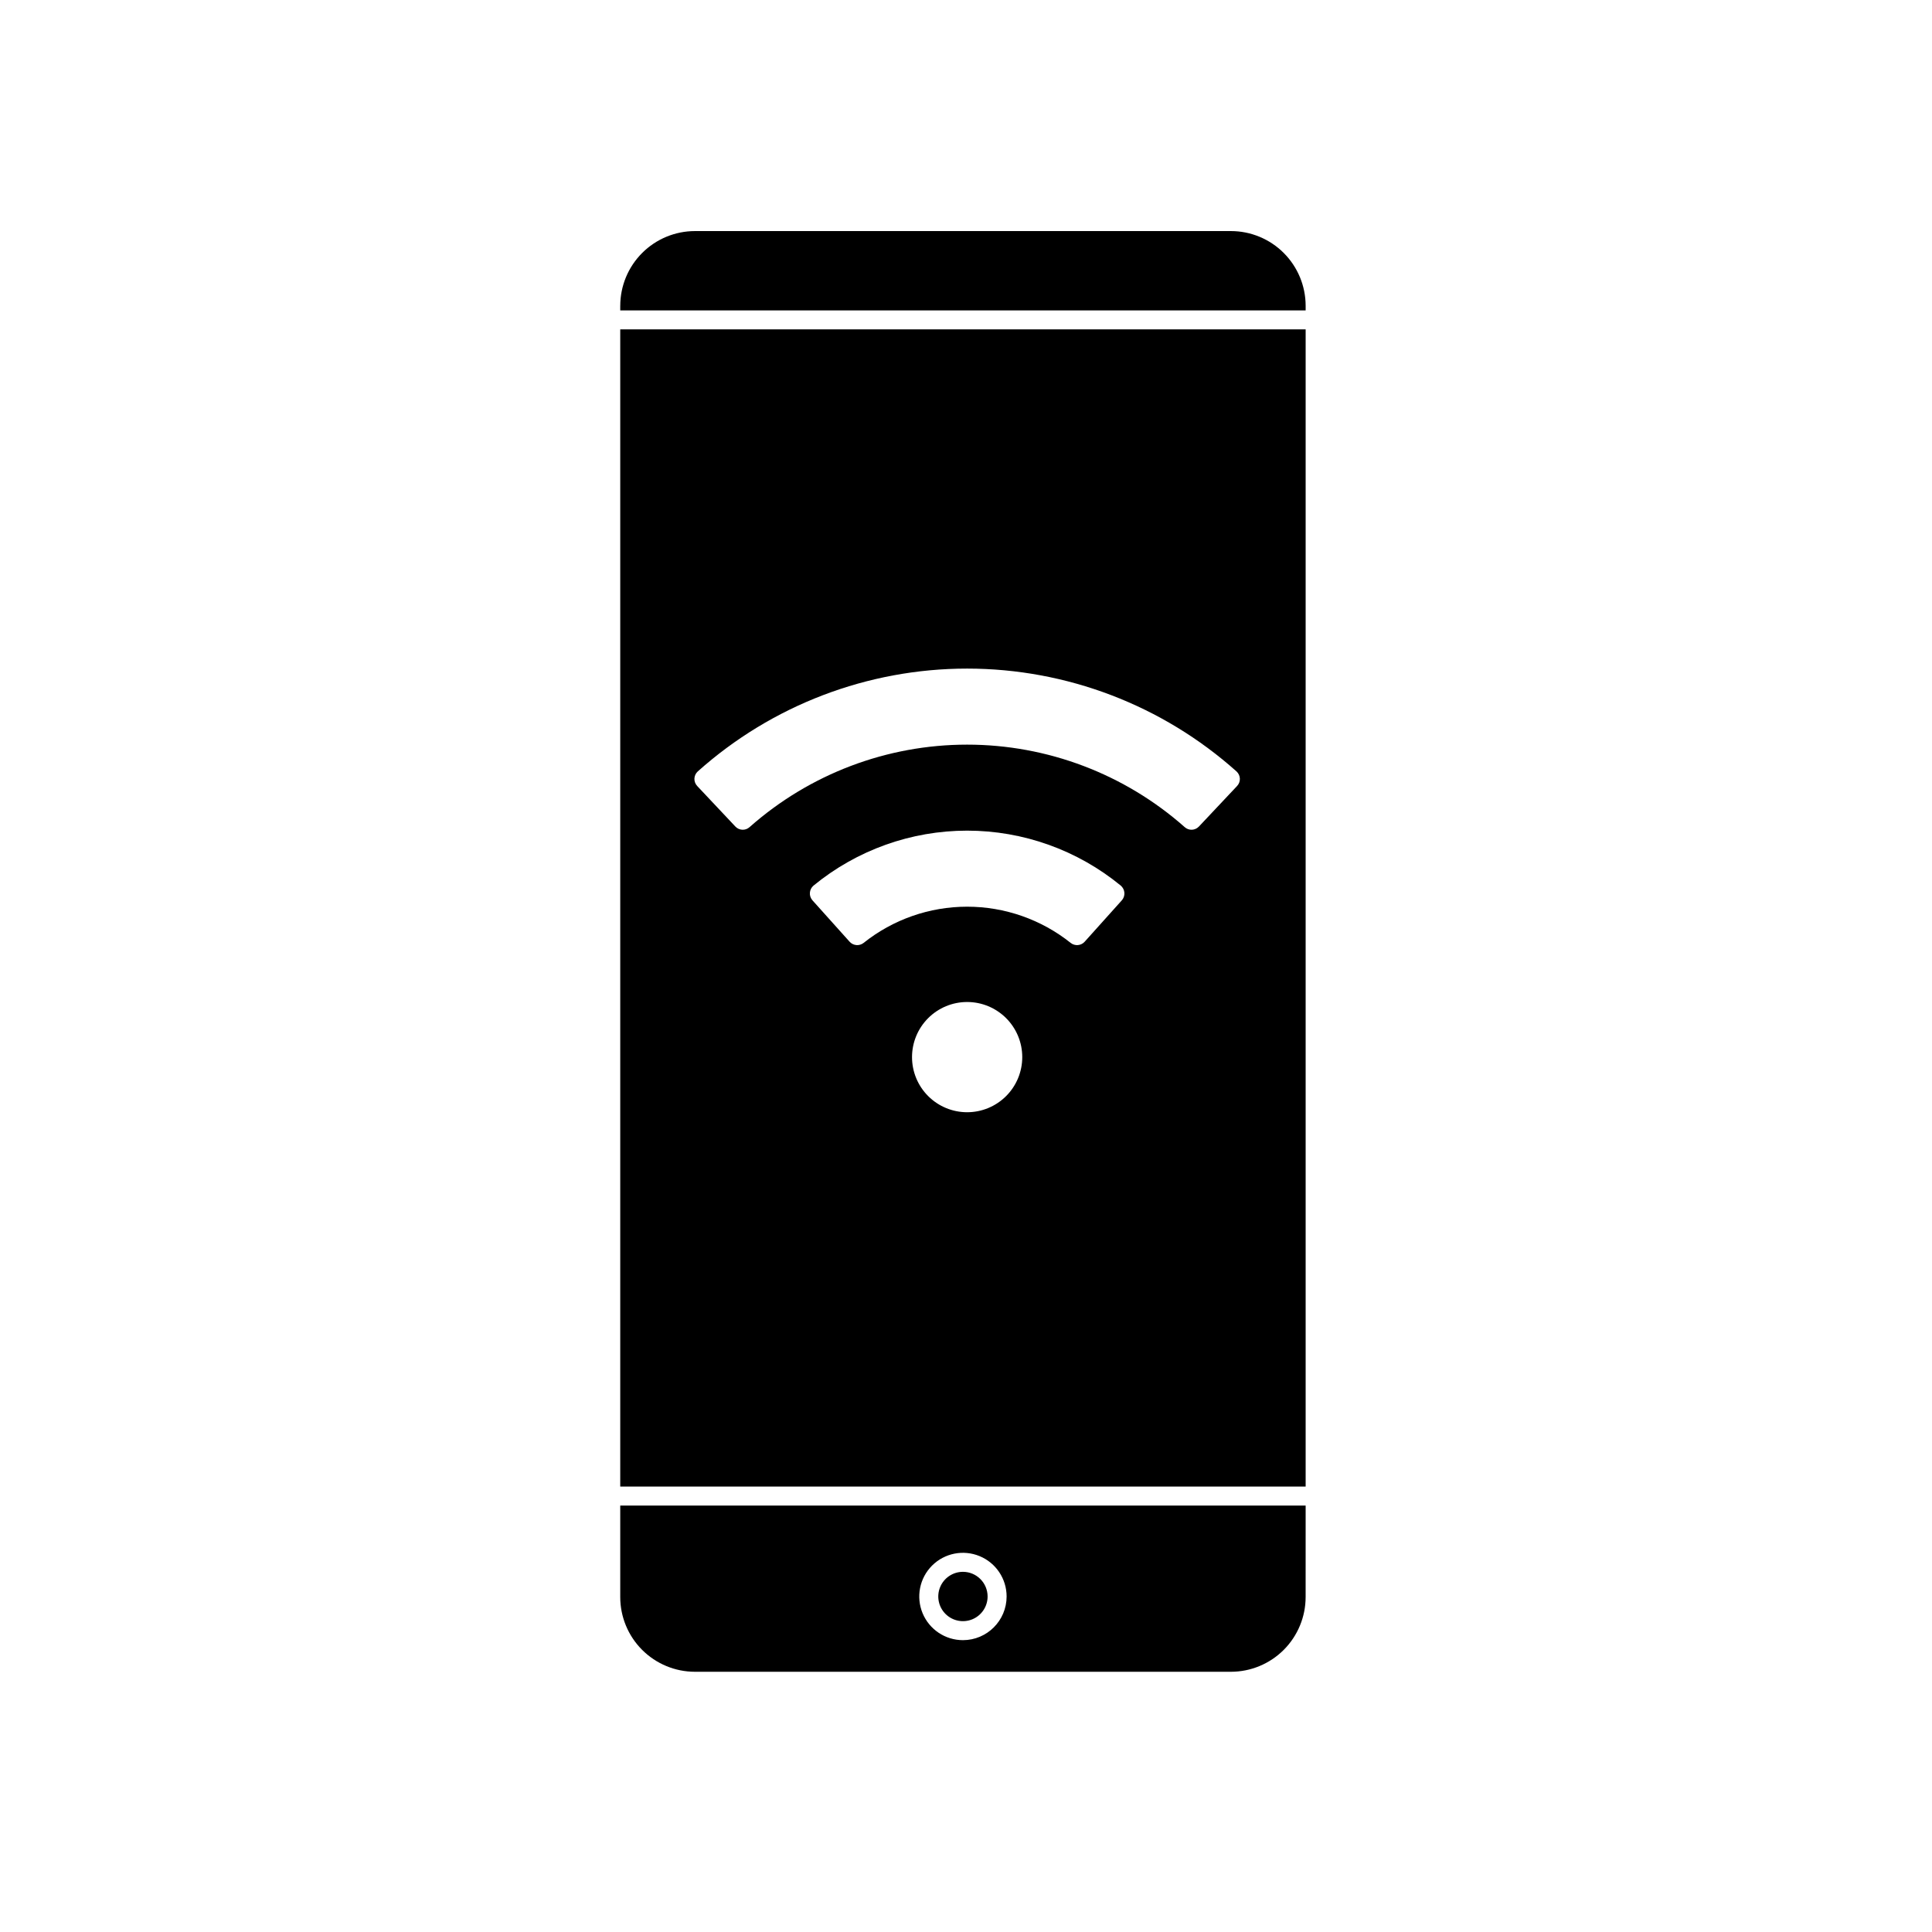
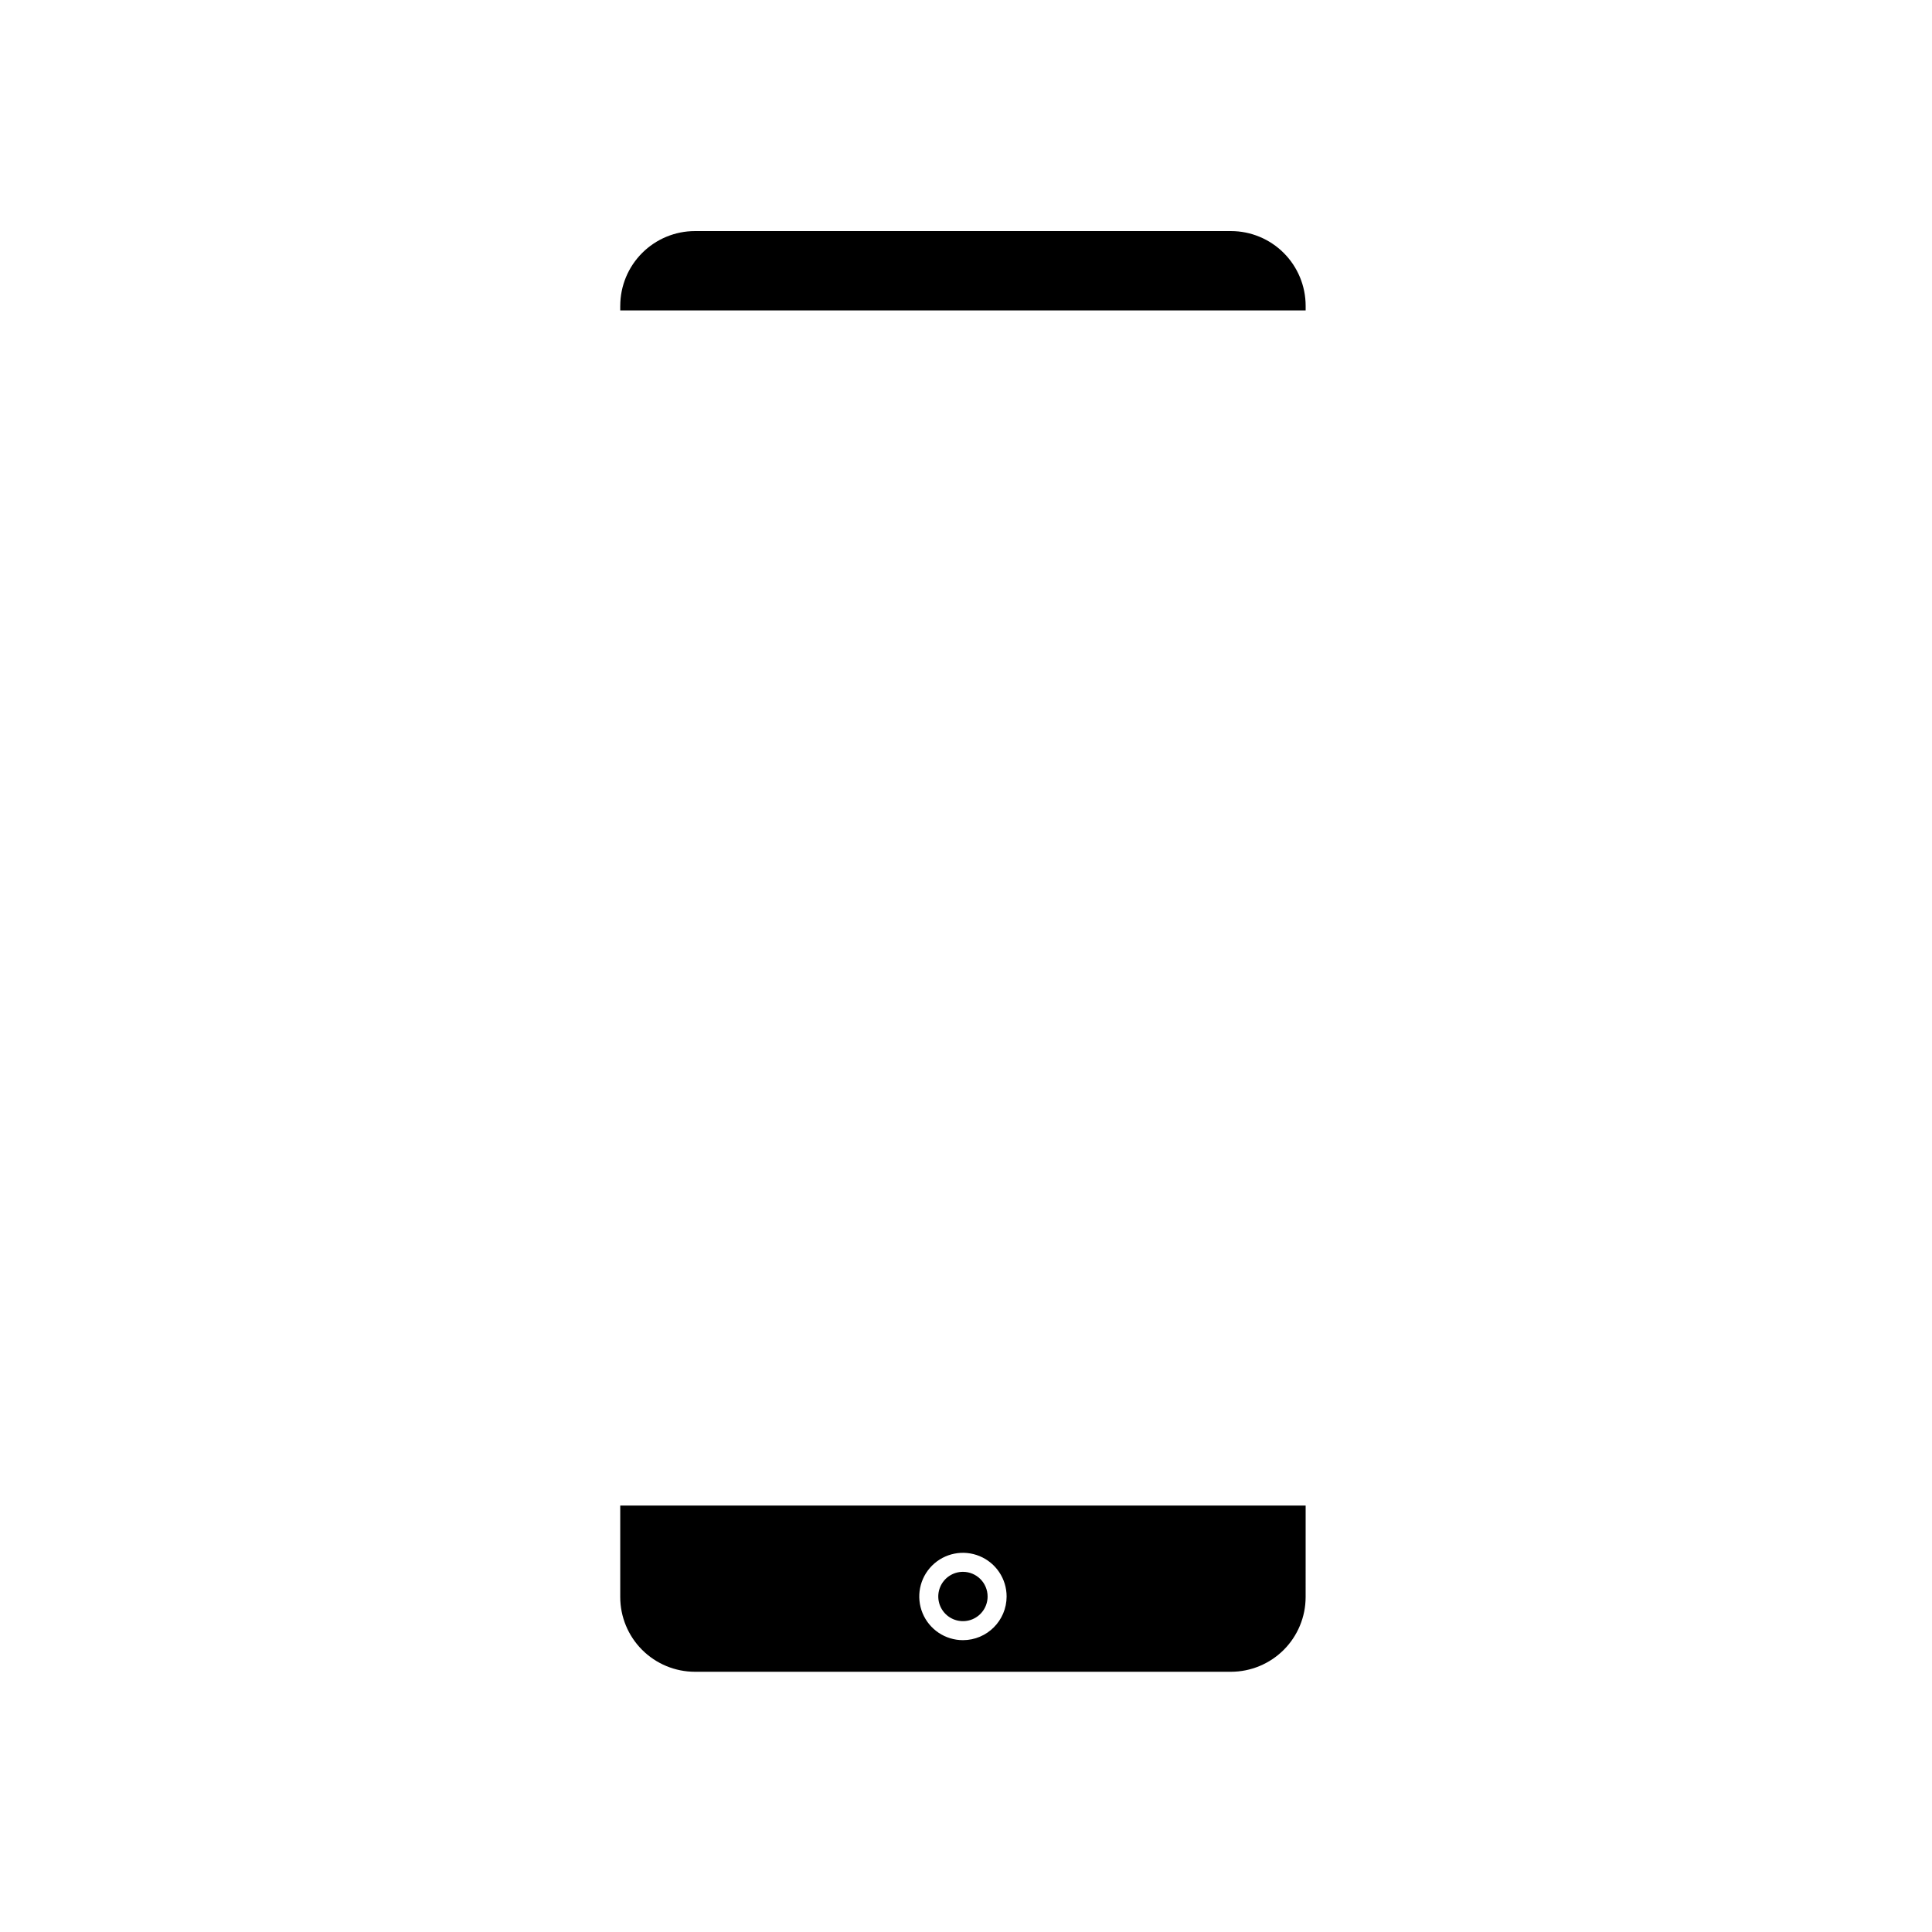
<svg xmlns="http://www.w3.org/2000/svg" fill="#000000" width="800px" height="800px" version="1.1" viewBox="144 144 512 512">
  <g>
-     <path d="m308.37 231.29v306.66h181.64v-306.66zm91.934 207.46-0.004 0.004c-3.871 0-7.586-1.539-10.328-4.281-2.738-2.738-4.277-6.453-4.277-10.328 0-3.871 1.539-7.59 4.277-10.328 2.742-2.738 6.457-4.277 10.328-4.277 3.875 0 7.59 1.539 10.332 4.277 2.738 2.738 4.277 6.457 4.277 10.328 0 3.875-1.539 7.59-4.277 10.328-2.742 2.742-6.457 4.281-10.332 4.281zm40.969-56.129-9.805 10.922v0.004c-0.953 1.078-2.582 1.227-3.715 0.344-7.797-6.223-17.477-9.609-27.449-9.609-9.977 0-19.656 3.387-27.453 9.609-1.133 0.883-2.762 0.734-3.715-0.344l-9.801-10.922c-0.5-0.551-0.758-1.277-0.707-2.019 0.047-0.742 0.395-1.43 0.961-1.91 11.477-9.418 25.867-14.566 40.715-14.566 14.844 0 29.234 5.148 40.711 14.566 0.566 0.48 0.914 1.168 0.961 1.91 0.051 0.742-0.207 1.469-0.707 2.019zm20.441-19.566h-0.004c-1.008 1.059-2.672 1.121-3.754 0.141-15.902-14.082-36.41-21.859-57.656-21.859-21.242 0-41.75 7.777-57.656 21.859-1.078 0.98-2.742 0.918-3.75-0.141l-10.133-10.762c-0.496-0.527-0.762-1.23-0.734-1.949 0.027-0.723 0.344-1.406 0.875-1.895 19.637-17.559 45.059-27.266 71.398-27.266 26.344 0 51.766 9.707 71.402 27.266 0.531 0.488 0.848 1.172 0.875 1.895 0.027 0.723-0.238 1.422-0.734 1.949z" />
    <path d="m490.01 542.99h-181.64v24.25c0.004 5.25 2.09 10.281 5.801 13.992 3.711 3.711 8.746 5.801 13.992 5.805h142.05c5.246-0.004 10.281-2.094 13.992-5.805 3.707-3.711 5.797-8.746 5.801-13.992zm-90.82 35.668c-4.684 0-8.902-2.82-10.695-7.144-1.789-4.324-0.801-9.301 2.508-12.613 3.312-3.309 8.289-4.301 12.613-2.508 4.324 1.789 7.148 6.008 7.148 10.691-0.008 6.387-5.184 11.566-11.574 11.574z" />
    <path d="m399.19 560.55c-2.644 0-5.027 1.594-6.039 4.035-1.012 2.441-0.453 5.254 1.418 7.125 1.871 1.867 4.68 2.426 7.125 1.414 2.441-1.012 4.031-3.398 4.031-6.039-0.004-3.609-2.93-6.531-6.535-6.535z" />
    <path d="m308.37 225.03v1.23h181.64v-1.23c-0.008-5.25-2.094-10.281-5.805-13.992-3.711-3.711-8.742-5.797-13.988-5.801h-142.05c-5.246 0.004-10.277 2.09-13.988 5.801-3.711 3.711-5.801 8.742-5.805 13.992z" />
  </g>
</svg>